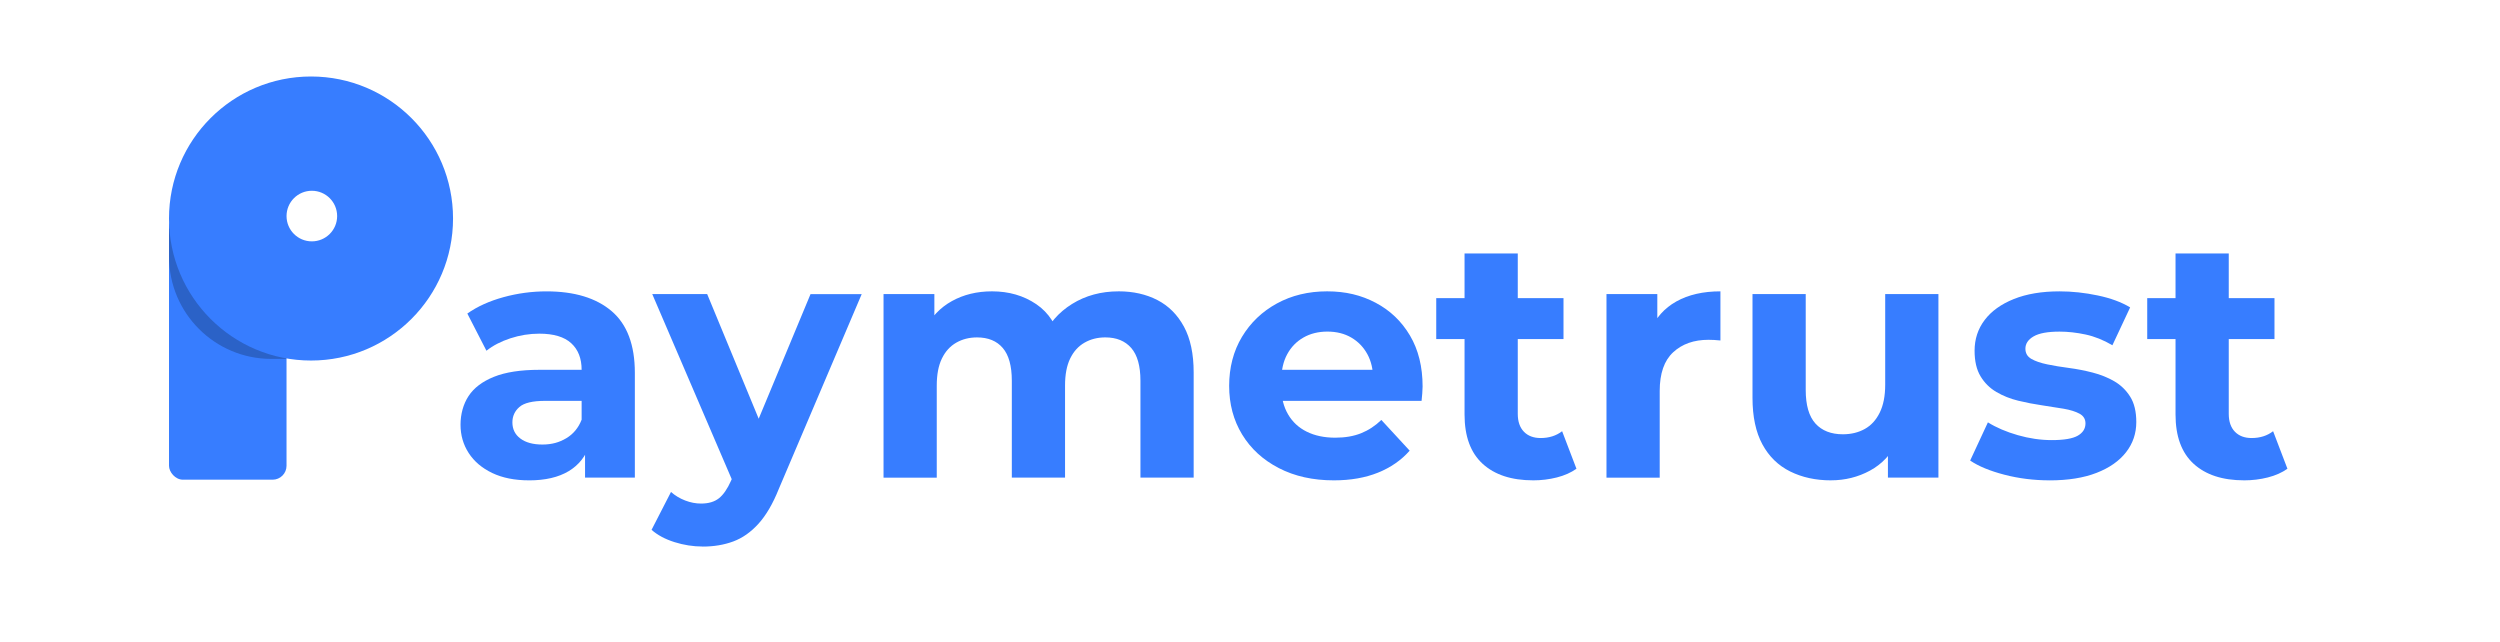
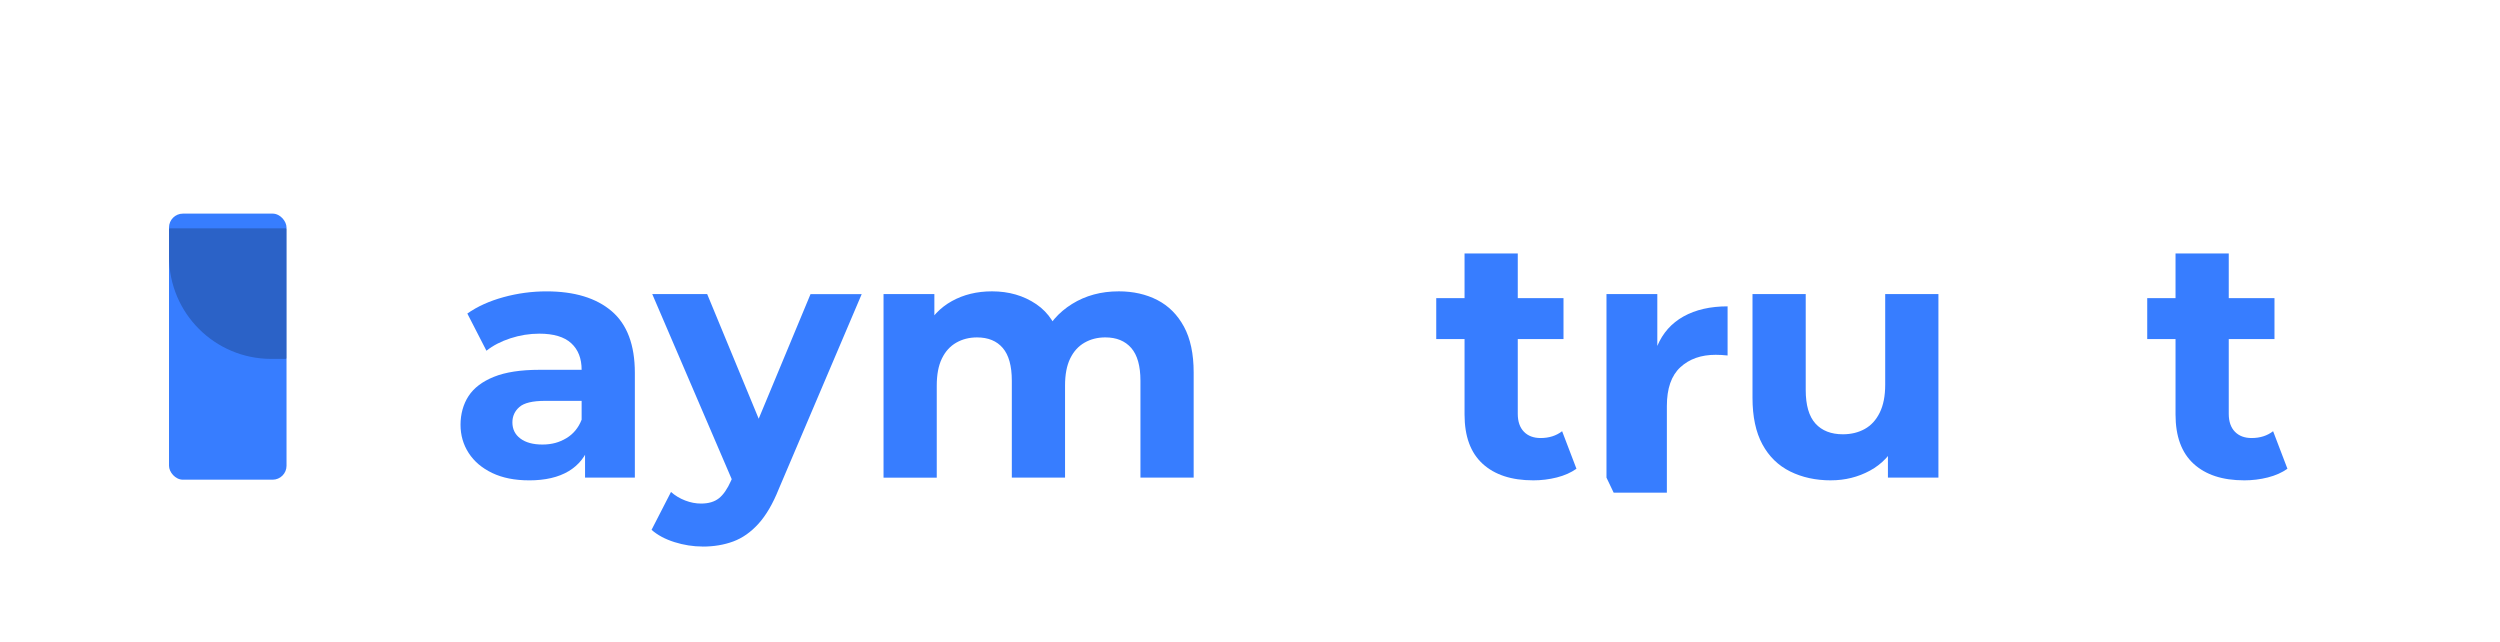
<svg xmlns="http://www.w3.org/2000/svg" id="Default" viewBox="0 0 2071 532">
  <defs>
    <style>
            .cls-1 {
            fill: #377dff;
            }

            .cls-2 {
            opacity: .22;
            }
        </style>
  </defs>
  <g>
    <path class="cls-1" d="M438.3,397.92c-11.87,0-22.04-2.03-30.52-6.08s-14.98-9.56-19.5-16.53c-4.52-6.97-6.78-14.79-6.78-23.46s2.21-16.96,6.64-23.74c4.42-6.78,11.45-12.1,21.06-15.97,9.61-3.86,22.14-5.79,37.59-5.79h40.42v25.72h-35.61c-10.36,0-17.48,1.7-21.34,5.09-3.86,3.39-5.79,7.63-5.79,12.72,0,5.65,2.21,10.13,6.64,13.42,4.42,3.3,10.5,4.95,18.23,4.95s13.94-1.74,19.78-5.23c5.84-3.48,10.08-8.62,12.72-15.4l6.78,20.35c-3.21,9.8-9.04,17.24-17.52,22.33-8.48,5.09-19.41,7.63-32.78,7.63Zm46.35-2.26v-29.67l-2.83-6.5v-53.13c0-9.42-2.87-16.77-8.62-22.04-5.75-5.27-14.56-7.91-26.43-7.91-8.1,0-16.06,1.27-23.88,3.82-7.82,2.54-14.46,5.98-19.92,10.32l-15.83-30.81c8.29-5.84,18.27-10.36,29.96-13.57,11.68-3.2,23.55-4.8,35.61-4.8,23.17,0,41.17,5.47,53.98,16.39,12.81,10.93,19.22,27.98,19.22,51.15v86.76h-41.26Z" />
    <path class="cls-1" d="M582.15,452.75c-7.91,0-15.73-1.23-23.46-3.67-7.73-2.45-14.04-5.84-18.94-10.17l16.11-31.37c3.39,3.01,7.3,5.37,11.73,7.07,4.42,1.7,8.81,2.54,13.14,2.54,6.22,0,11.16-1.46,14.84-4.38,3.67-2.92,7.02-7.77,10.03-14.55l7.91-18.65,3.39-4.8,54.55-131.14h42.39l-68.68,161.38c-4.9,12.25-10.51,21.85-16.82,28.83-6.31,6.97-13.28,11.87-20.91,14.7s-16.06,4.24-25.29,4.24Zm26-51.16l-67.83-157.98h45.5l52.57,127.18-30.24,30.81Z" />
    <path class="cls-1" d="M926.66,241.34c12.06,0,22.75,2.4,32.08,7.21s16.67,12.15,22.04,22.04c5.37,9.89,8.05,22.57,8.05,38.01v87.05h-44.09v-80.26c0-12.25-2.54-21.29-7.63-27.13-5.09-5.84-12.25-8.76-21.48-8.76-6.41,0-12.15,1.46-17.24,4.38-5.09,2.92-9.04,7.3-11.87,13.14-2.83,5.84-4.24,13.28-4.24,22.33v76.31h-44.09v-80.26c0-12.25-2.5-21.29-7.49-27.13-4.99-5.84-12.11-8.76-21.34-8.76-6.41,0-12.15,1.46-17.24,4.38-5.09,2.92-9.04,7.3-11.87,13.14-2.83,5.84-4.24,13.28-4.24,22.33v76.31h-44.09V243.61h42.11v41.54l-7.91-12.15c5.27-10.36,12.76-18.23,22.47-23.6,9.7-5.37,20.77-8.05,33.21-8.05,13.94,0,26.14,3.53,36.6,10.6,10.46,7.07,17.38,17.85,20.77,32.36l-15.54-4.24c5.09-11.87,13.23-21.29,24.45-28.26,11.21-6.97,24.07-10.46,38.58-10.46Z" />
-     <path class="cls-1" d="M1104.99,397.92c-17.34,0-32.55-3.39-45.64-10.17-13.1-6.78-23.22-16.06-30.38-27.84-7.16-11.77-10.74-25.2-10.74-40.27s3.53-28.78,10.6-40.56c7.07-11.77,16.72-21.01,28.97-27.7,12.25-6.69,26.09-10.03,41.55-10.03s28.31,3.16,40.27,9.47c11.96,6.31,21.43,15.36,28.4,27.13,6.97,11.78,10.46,25.86,10.46,42.25,0,1.7-.1,3.63-.28,5.79-.19,2.17-.38,4.2-.57,6.08h-123.5v-25.72h100.33l-16.96,7.63c0-7.91-1.6-14.79-4.8-20.63-3.21-5.84-7.63-10.41-13.28-13.71-5.65-3.29-12.25-4.95-19.78-4.95s-14.18,1.65-19.92,4.95c-5.75,3.3-10.22,7.91-13.42,13.85-3.21,5.93-4.8,12.96-4.8,21.05v6.78c0,8.29,1.84,15.59,5.51,21.9,3.67,6.31,8.85,11.12,15.54,14.41,6.69,3.3,14.55,4.95,23.6,4.95,8.1,0,15.21-1.22,21.34-3.67,6.12-2.45,11.73-6.12,16.82-11.02l23.46,25.44c-6.97,7.91-15.73,13.99-26.28,18.23-10.55,4.24-22.71,6.36-36.46,6.36Z" />
    <path class="cls-1" d="M1189.78,280.91v-33.91h105.42v33.91h-105.42Zm80.26,117c-17.9,0-31.84-4.57-41.83-13.71-9.99-9.14-14.98-22.75-14.98-40.84V209.97h44.09v132.83c0,6.41,1.7,11.35,5.09,14.84,3.39,3.49,8.01,5.23,13.85,5.23,6.97,0,12.9-1.88,17.8-5.65l11.87,31.09c-4.52,3.21-9.94,5.61-16.25,7.21-6.31,1.6-12.86,2.4-19.64,2.4Z" />
-     <path class="cls-1" d="M1330.81,395.66V243.61h42.11v42.96l-5.93-12.43c4.52-10.74,11.77-18.89,21.76-24.45,9.98-5.56,22.14-8.34,36.46-8.34v40.7c-1.89-.19-3.58-.33-5.09-.42-1.51-.09-3.11-.14-4.8-.14-12.06,0-21.81,3.44-29.25,10.32-7.45,6.88-11.16,17.57-11.16,32.08v71.79h-44.09Z" />
+     <path class="cls-1" d="M1330.81,395.66V243.61h42.11v42.96c4.52-10.74,11.77-18.89,21.76-24.45,9.98-5.56,22.14-8.34,36.46-8.34v40.7c-1.89-.19-3.58-.33-5.09-.42-1.51-.09-3.11-.14-4.8-.14-12.06,0-21.81,3.44-29.25,10.32-7.45,6.88-11.16,17.57-11.16,32.08v71.79h-44.09Z" />
    <path class="cls-1" d="M1516.77,397.92c-12.63,0-23.88-2.45-33.77-7.35-9.89-4.9-17.57-12.39-23.03-22.47-5.47-10.08-8.2-22.94-8.2-38.58v-85.92h44.09v79.42c0,12.62,2.68,21.9,8.05,27.84,5.37,5.93,12.95,8.9,22.75,8.9,6.78,0,12.81-1.46,18.09-4.38,5.27-2.92,9.42-7.44,12.43-13.57,3.01-6.12,4.52-13.8,4.52-23.03v-75.18h44.09v152.05h-41.83v-41.83l7.63,12.15c-5.09,10.55-12.58,18.51-22.47,23.88-9.89,5.37-20.68,8.05-32.36,8.05Z" />
-     <path class="cls-1" d="M1697.93,397.92c-13,0-25.48-1.55-37.45-4.66-11.97-3.11-21.43-7.02-28.4-11.73l14.7-31.65c6.97,4.34,15.21,7.87,24.73,10.6,9.51,2.73,18.89,4.1,28.12,4.1,10.17,0,17.38-1.22,21.62-3.67,4.24-2.45,6.36-5.84,6.36-10.17,0-3.58-1.65-6.26-4.95-8.05-3.3-1.79-7.68-3.15-13.14-4.1-5.47-.94-11.45-1.88-17.95-2.83-6.5-.94-13.05-2.21-19.64-3.81-6.6-1.6-12.62-4-18.09-7.21-5.47-3.2-9.85-7.53-13.14-13-3.3-5.46-4.95-12.53-4.95-21.2,0-9.61,2.78-18.09,8.34-25.44,5.55-7.35,13.61-13.14,24.16-17.38,10.55-4.24,23.17-6.36,37.87-6.36,10.36,0,20.91,1.13,31.65,3.39s19.69,5.56,26.85,9.89l-14.7,31.37c-7.35-4.33-14.74-7.3-22.19-8.9-7.45-1.6-14.65-2.4-21.62-2.4-9.8,0-16.96,1.32-21.48,3.96-4.52,2.64-6.78,6.03-6.78,10.17,0,3.77,1.65,6.6,4.95,8.48,3.29,1.88,7.67,3.39,13.14,4.52,5.46,1.13,11.45,2.12,17.95,2.97,6.5,.85,13.04,2.12,19.64,3.82,6.59,1.7,12.58,4.1,17.95,7.21,5.37,3.11,9.75,7.35,13.14,12.72,3.39,5.37,5.09,12.39,5.09,21.05,0,9.42-2.83,17.76-8.48,25.01-5.65,7.26-13.8,12.96-24.45,17.1-10.65,4.14-23.6,6.22-38.86,6.22Z" />
    <path class="cls-1" d="M1778.76,280.91v-33.91h105.42v33.91h-105.42Zm80.26,117c-17.9,0-31.84-4.57-41.83-13.71-9.99-9.14-14.98-22.75-14.98-40.84V209.97h44.09v132.83c0,6.41,1.7,11.35,5.09,14.84,3.39,3.49,8.01,5.23,13.85,5.23,6.97,0,12.9-1.88,17.8-5.65l11.87,31.09c-4.52,3.21-9.94,5.61-16.25,7.21-6.31,1.6-12.86,2.4-19.64,2.4Z" />
  </g>
  <g>
    <rect class="cls-1" x="140" y="176.96" width="97.36" height="220.42" rx="11.55" ry="11.55" />
    <path class="cls-2" d="M140.92,189.13h95.63c.48,0,.86,.39,.86,.86v106.45c0,.48-.39,.86-.86,.86h-11.89c-46.7,0-84.61-37.91-84.61-84.61v-22.7c0-.48,.39-.86,.86-.86Z" />
-     <path class="cls-1" d="M257.65,63.37c-64.97,0-117.65,52.67-117.65,117.65s52.67,117.65,117.65,117.65,117.65-52.67,117.65-117.65-52.67-117.65-117.65-117.65Zm.68,136.58c-11.58,0-20.96-9.38-20.96-20.96s9.38-20.96,20.96-20.96,20.96,9.38,20.96,20.96-9.38,20.96-20.96,20.96Z" />
  </g>
</svg>